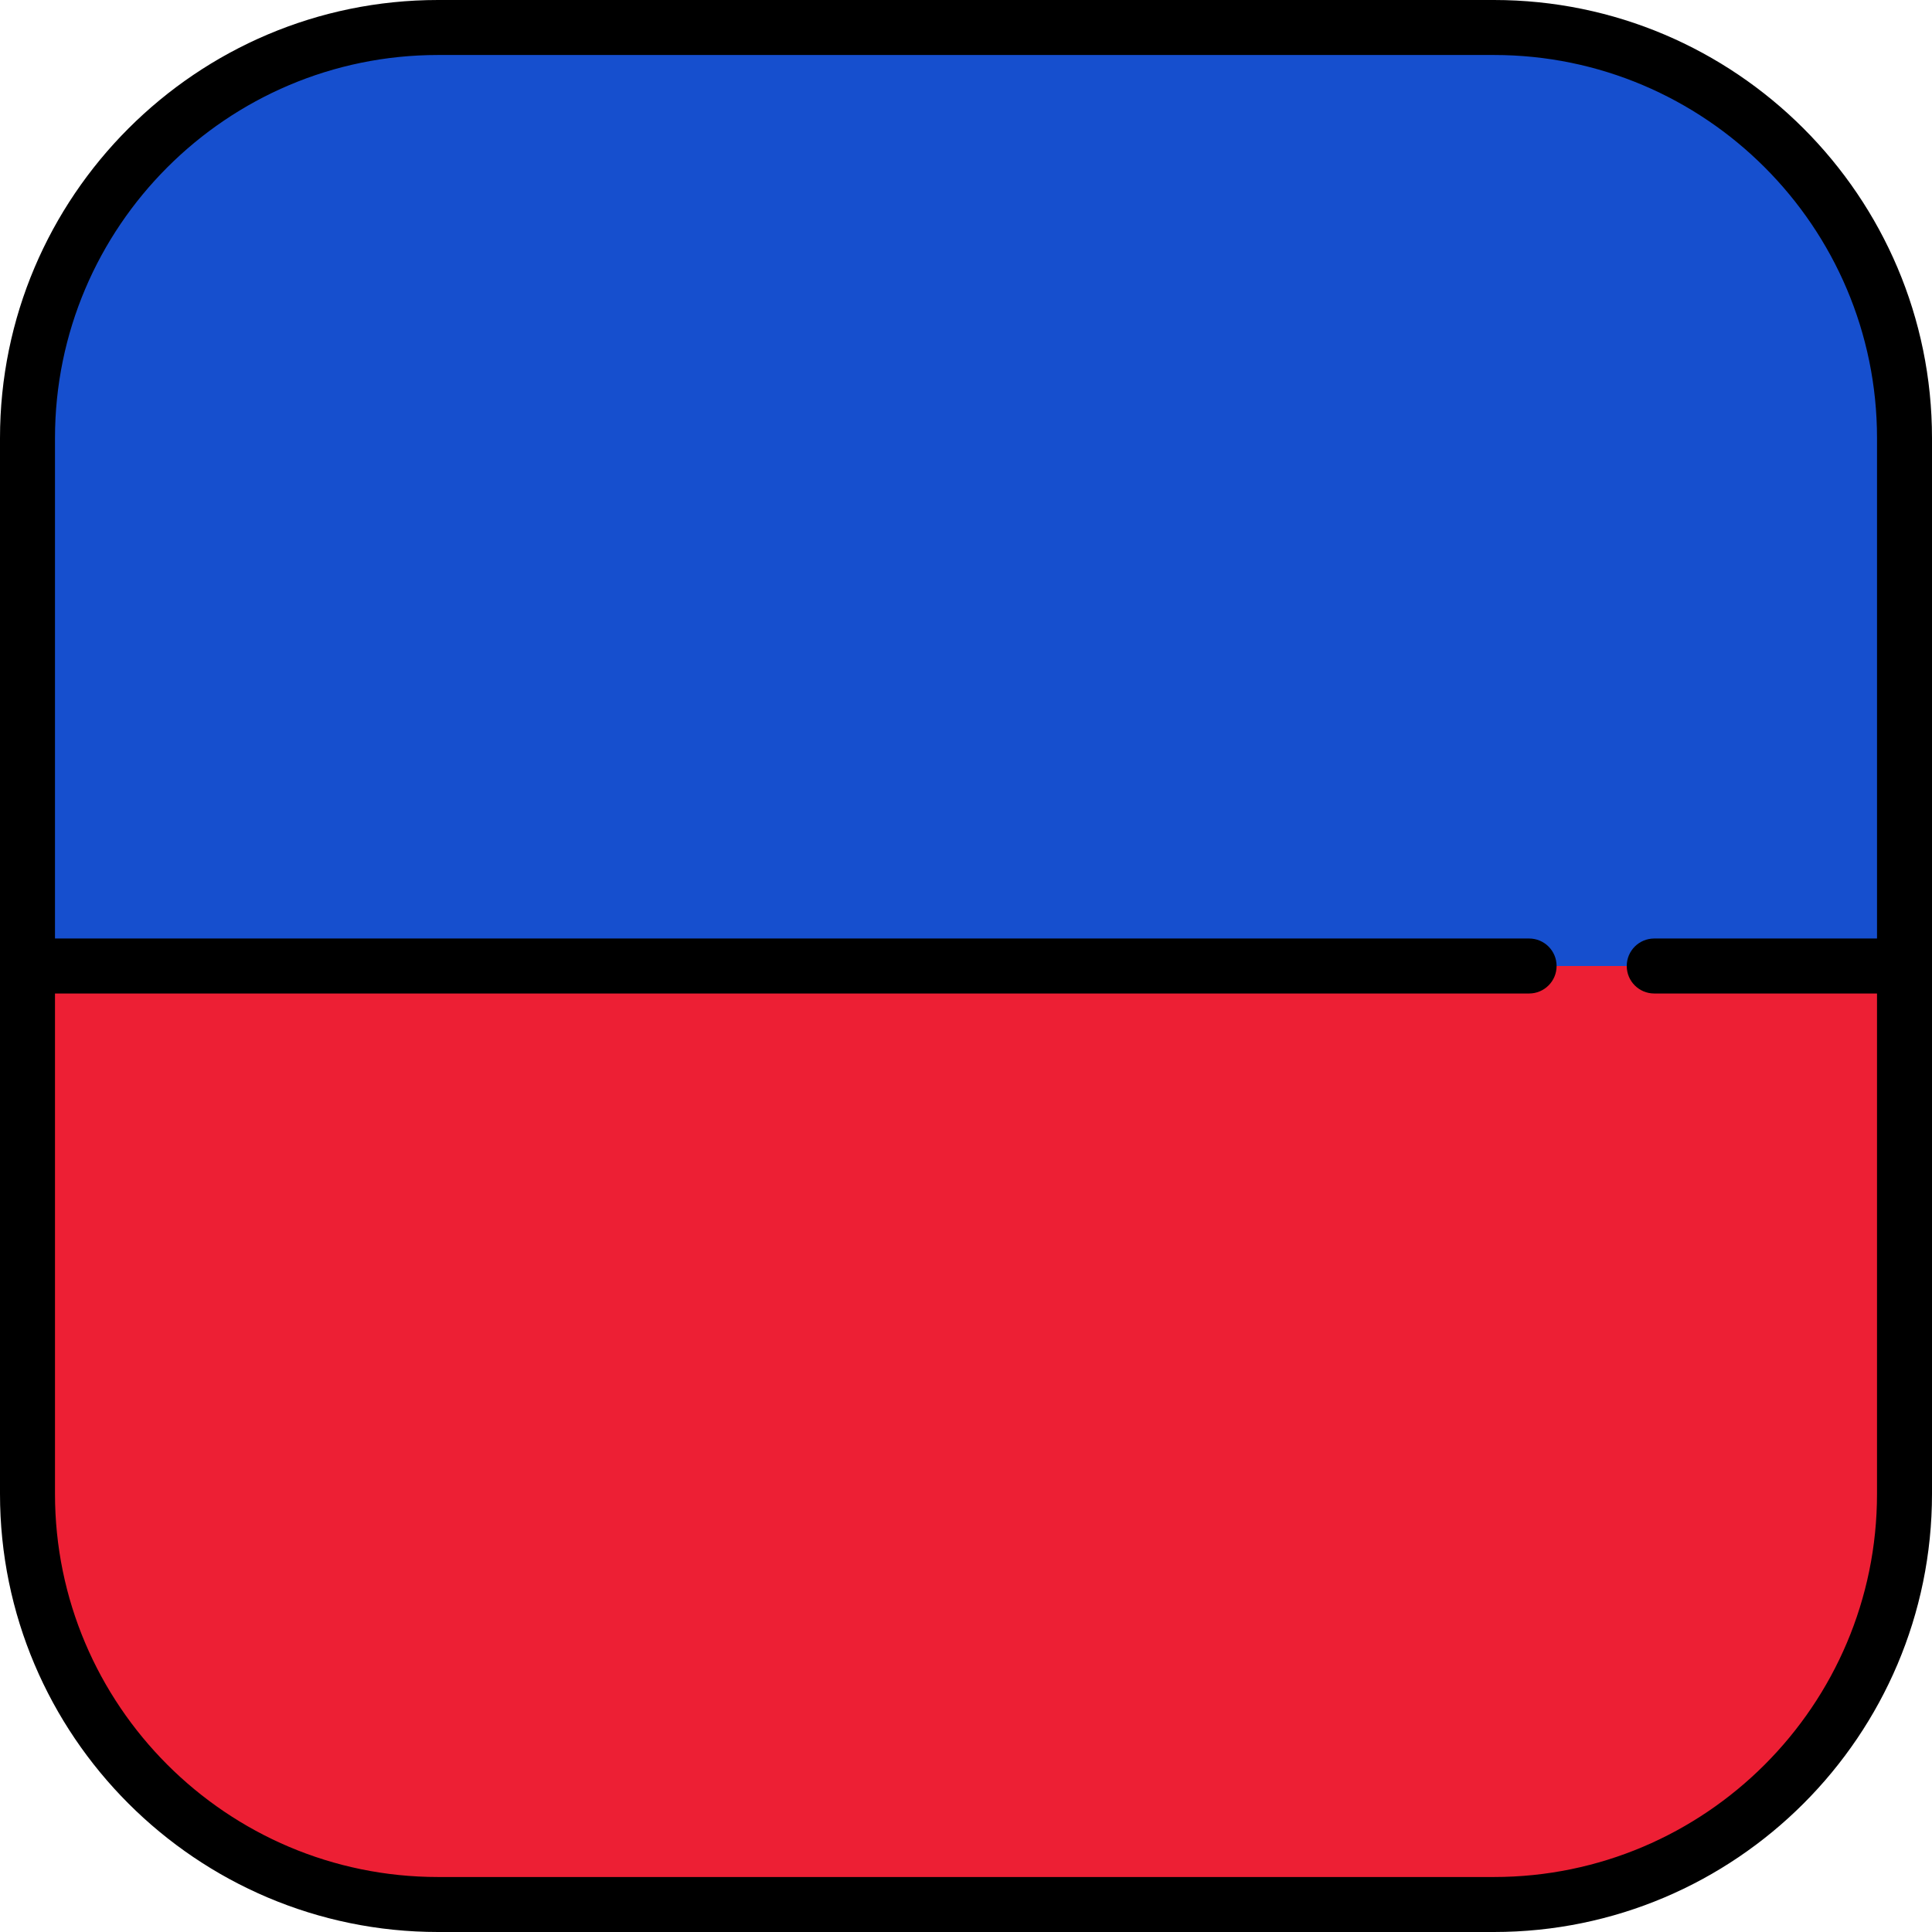
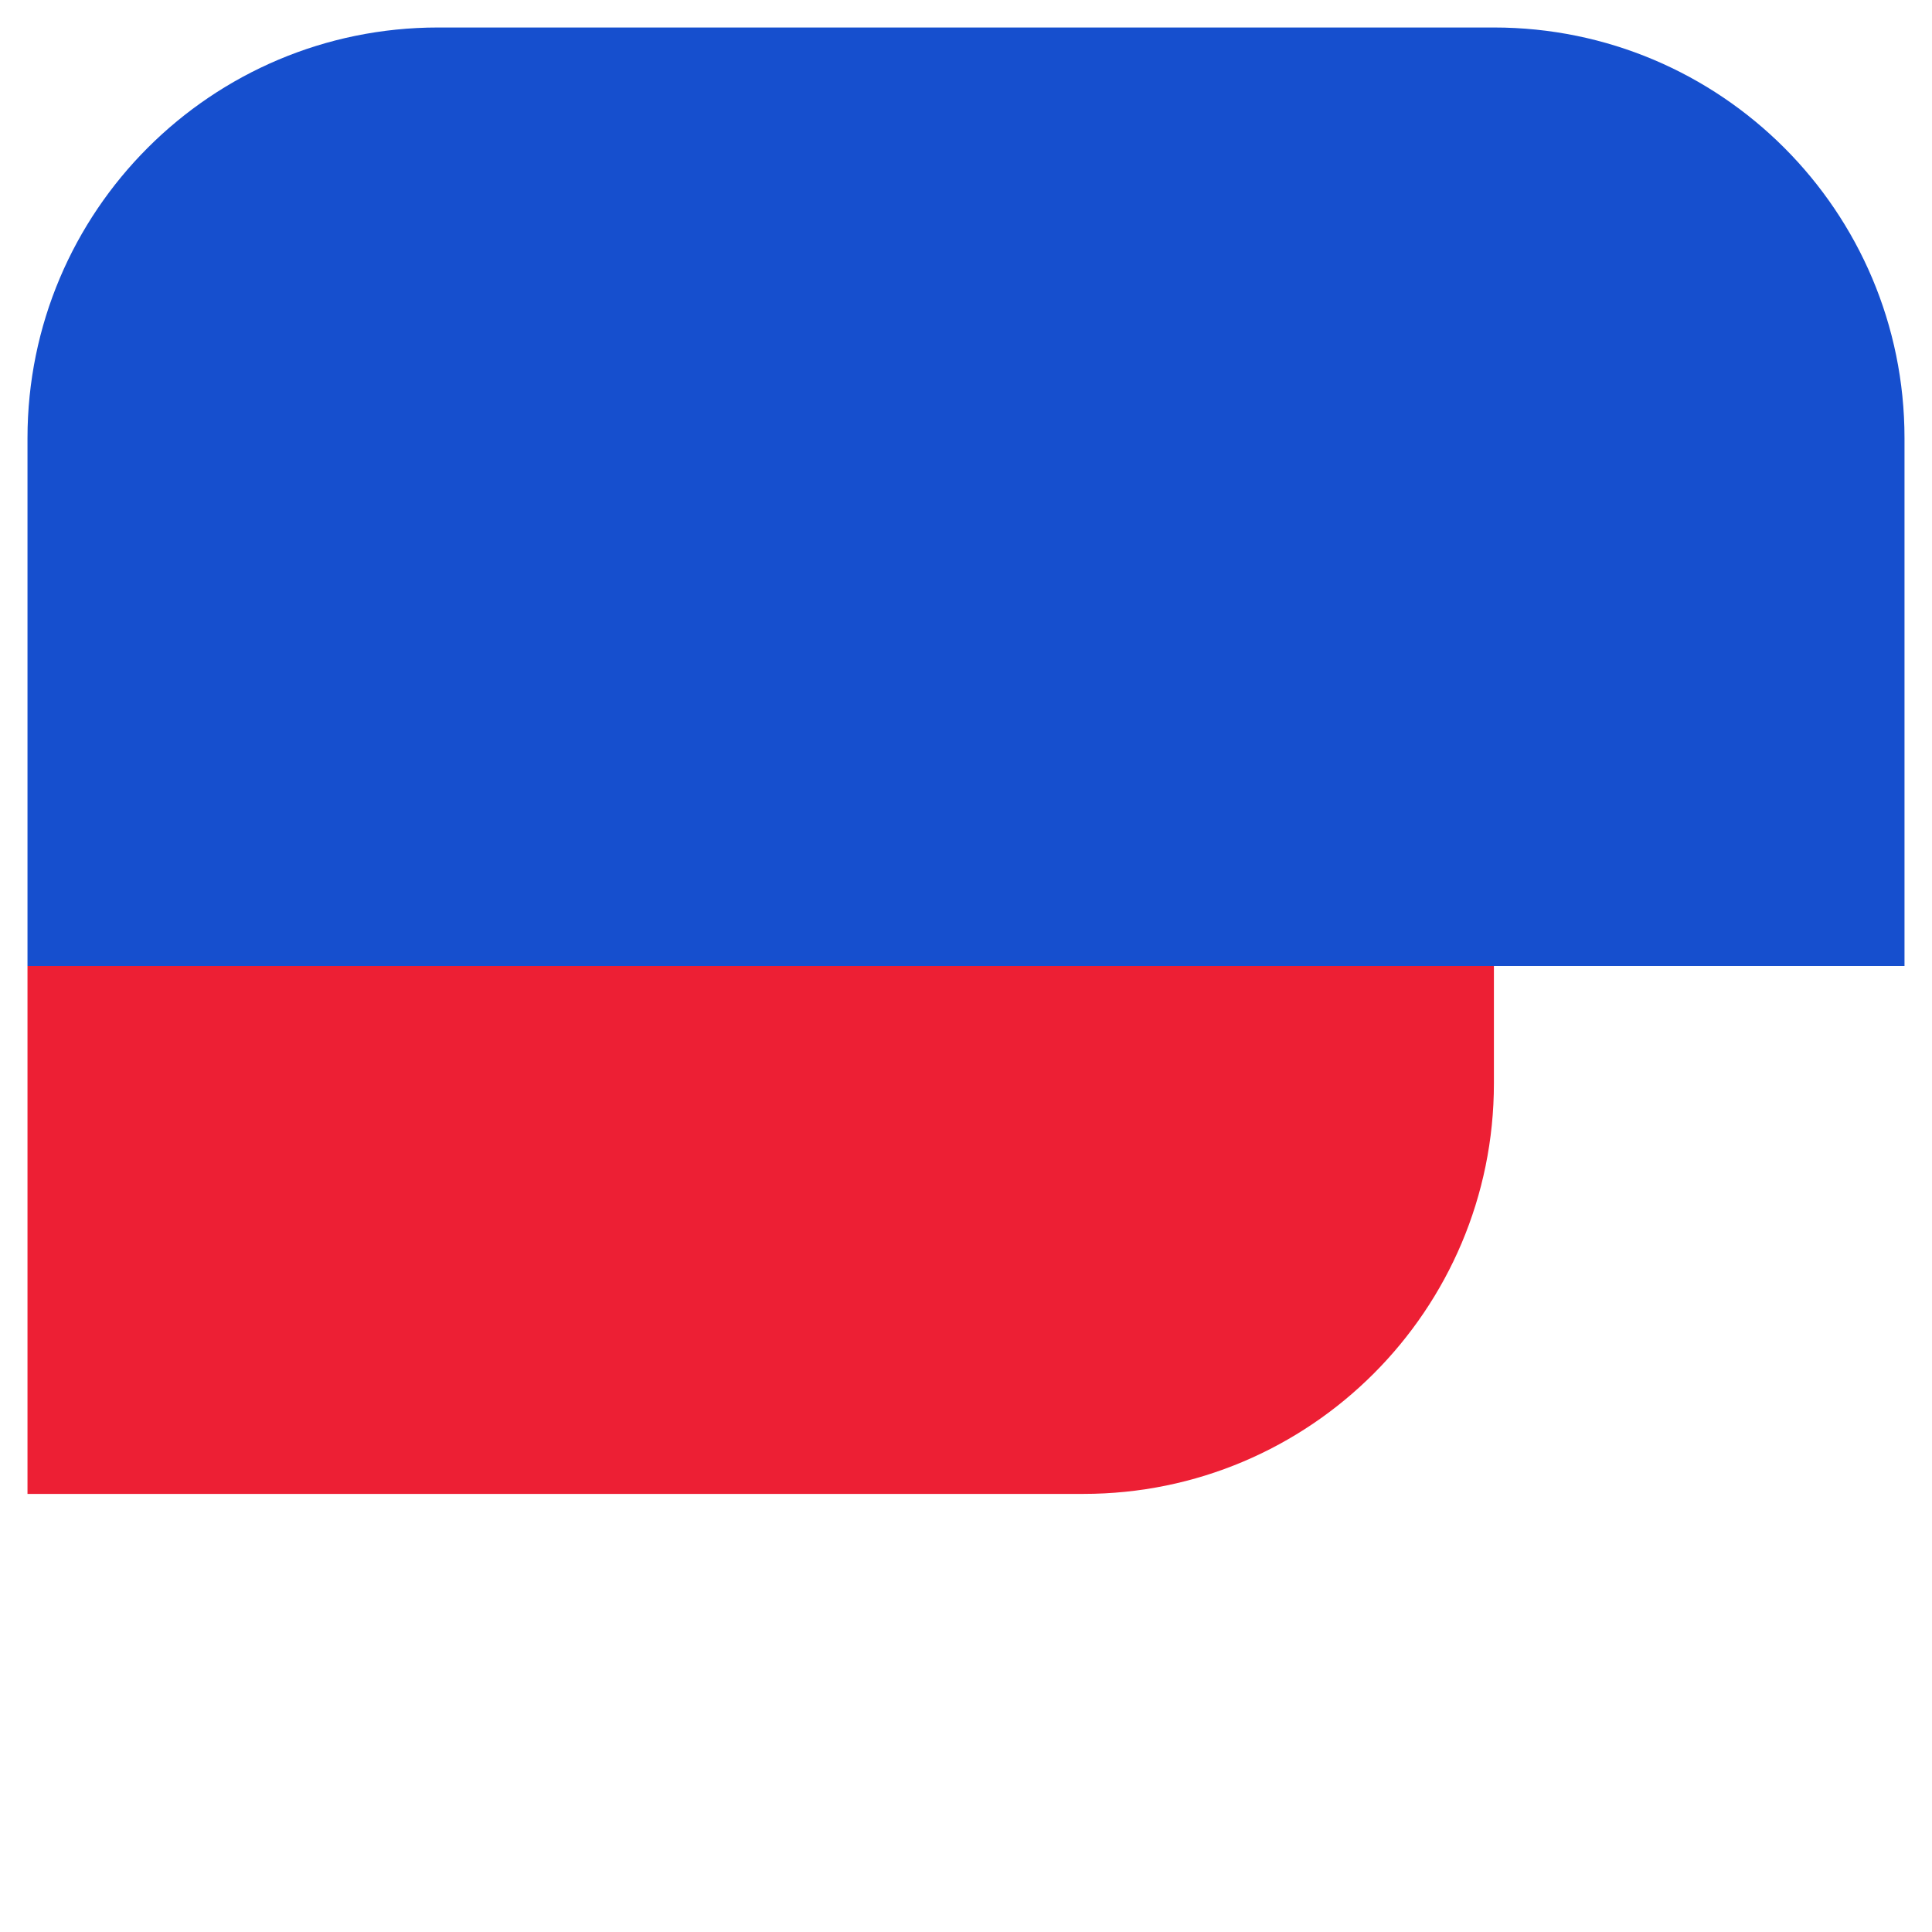
<svg xmlns="http://www.w3.org/2000/svg" height="800px" width="800px" version="1.1" id="Layer_1" viewBox="0 0 512 512" xml:space="preserve">
-   <path style="fill:#ED1F34;" d="M7.286,395.901c0,60.095,48.717,108.812,108.812,108.812h279.803  c60.095,0,108.812-48.717,108.812-108.812V256H7.286V395.901z" />
+   <path style="fill:#ED1F34;" d="M7.286,395.901h279.803  c60.095,0,108.812-48.717,108.812-108.812V256H7.286V395.901z" />
  <path style="fill:#164FCE;" d="M395.901,7.286H116.099C56.003,7.286,7.286,56.003,7.286,116.099V256h497.427V116.099  C504.713,56.003,455.997,7.286,395.901,7.286z" />
-   <path d="M395.901,0H116.099C52.082,0,0,52.082,0,116.099v279.803C0,459.918,52.082,512,116.099,512h279.803  C459.918,512,512,459.918,512,395.901V116.099C512,52.082,459.918,0,395.901,0z M395.901,497.427H116.099  c-55.981,0-101.526-45.545-101.526-101.526V263.286h390.655c4.024,0,7.286-3.262,7.286-7.286c0-4.025-3.262-7.286-7.286-7.286  H14.573V116.099c0-55.981,45.544-101.526,101.526-101.526h279.803c55.982,0,101.526,45.544,101.526,101.526v132.615H438.39  c-4.024,0-7.287,3.262-7.287,7.286c0,4.025,3.262,7.286,7.287,7.286h59.037v132.615  C497.427,451.882,451.883,497.427,395.901,497.427z" />
</svg>